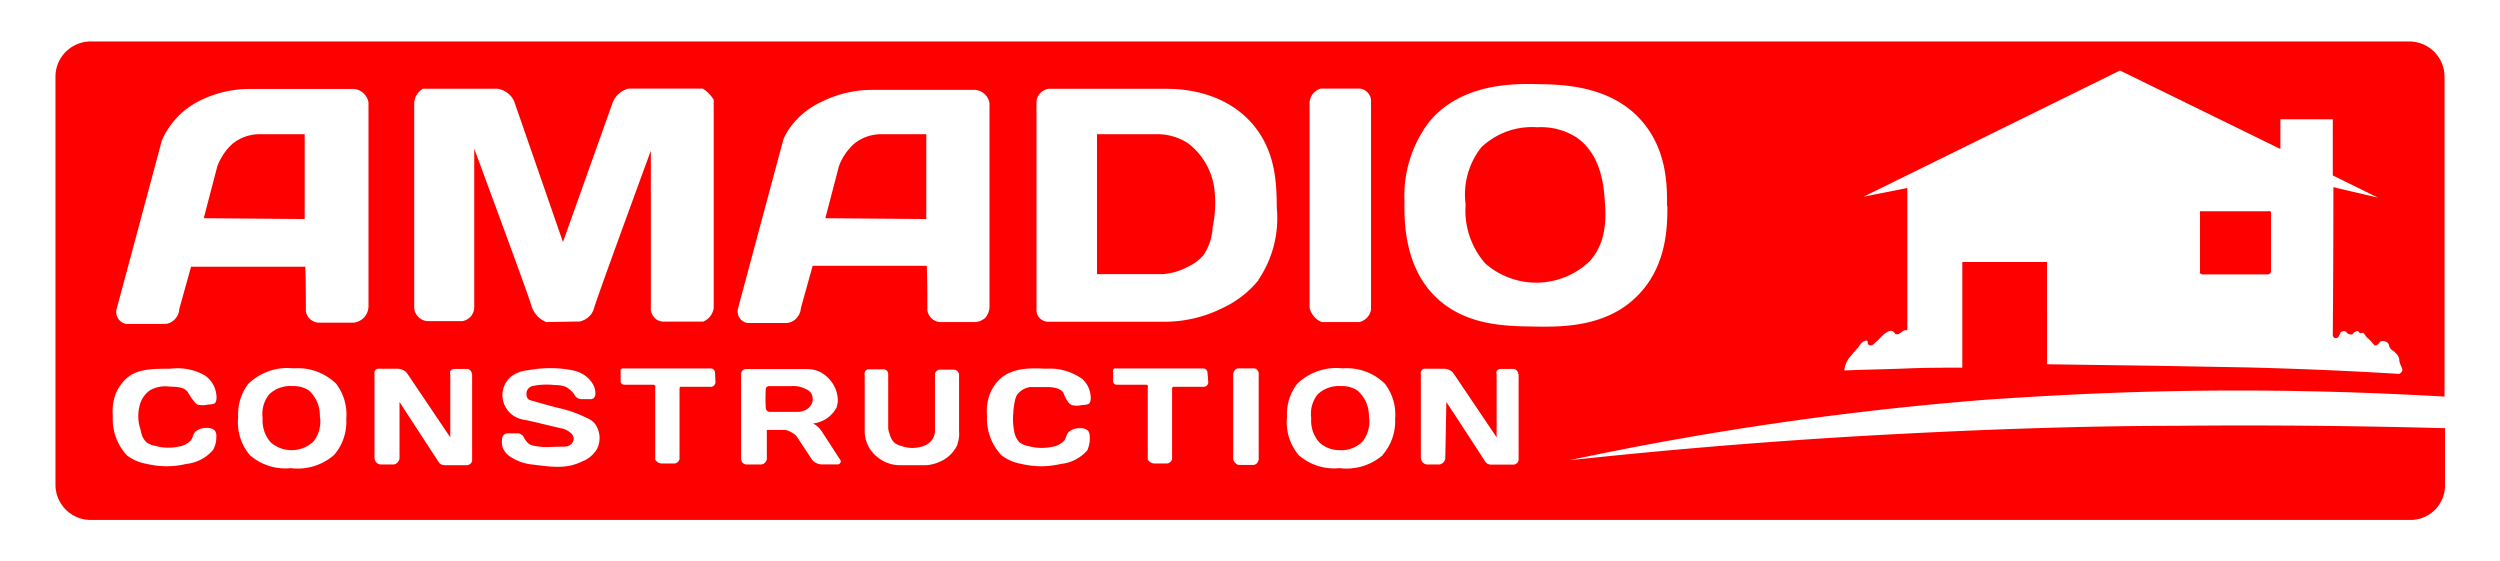
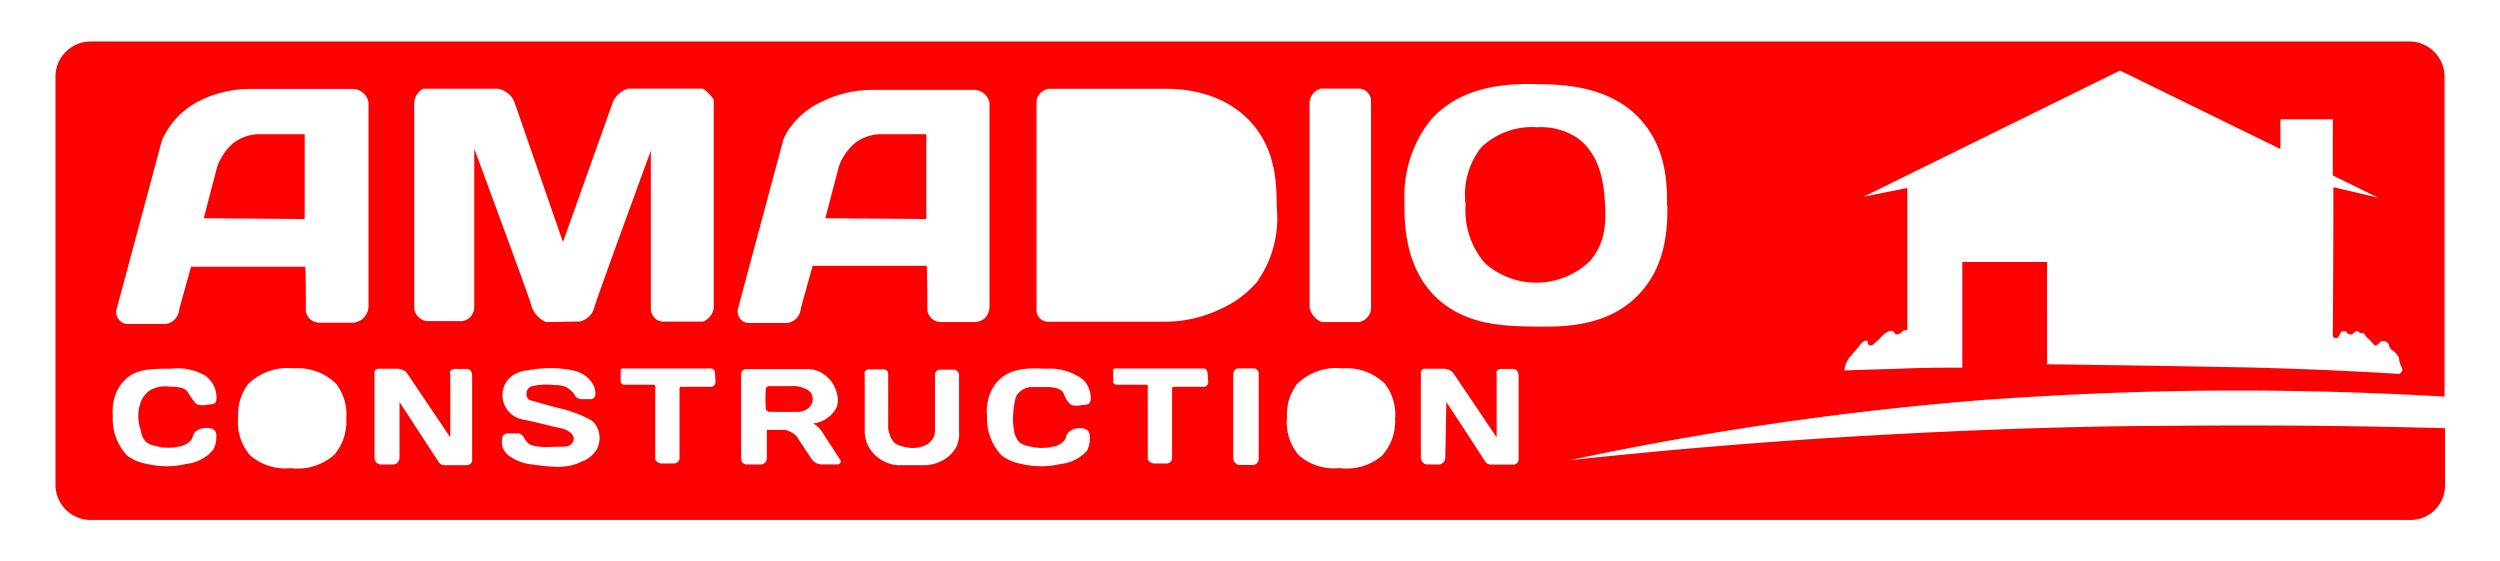
<svg xmlns="http://www.w3.org/2000/svg" id="Calque_1" data-name="Calque 1" viewBox="0 0 212.76 47.78">
  <defs>
    <style>.cls-1{fill:red;}</style>
  </defs>
-   <path class="cls-1" d="M26.26,33.21a2.36,2.36,0,0,0-1.36-.35,2.58,2.58,0,0,0-2,.71,2.66,2.66,0,0,0-.55,2,2.84,2.84,0,0,0,.68,2.07,2.71,2.71,0,0,0,3.66-.08,2.73,2.73,0,0,0,.53-2.14A2.83,2.83,0,0,0,26.26,33.21Z" />
  <path class="cls-1" d="M72.68,12.24a5,5,0,0,0-.93,1.15,4.63,4.63,0,0,0-.35.74l-1.16,4.44,8.59.07V11.42H75A3.69,3.69,0,0,0,72.68,12.24Z" />
-   <path class="cls-1" d="M101.1,12.19a4.78,4.78,0,0,0-2.59-.77H93.36V23.33l5.57,0a5.3,5.3,0,0,0,2.17-.63,3.83,3.83,0,0,0,1.33-1,4.63,4.63,0,0,0,.77-2.35,9.92,9.92,0,0,0,.18-2.95A5.8,5.8,0,0,0,101.1,12.19Z" />
-   <path class="cls-1" d="M115.49,33.21a2.36,2.36,0,0,0-1.36-.35,2.6,2.6,0,0,0-2,.71,2.65,2.65,0,0,0-.54,2,2.79,2.79,0,0,0,.68,2.07,2.5,2.5,0,0,0,1.7.67,2.53,2.53,0,0,0,2-.75,2.73,2.73,0,0,0,.53-2.14A2.83,2.83,0,0,0,115.49,33.21Z" />
  <path class="cls-1" d="M68.51,33.08a2.23,2.23,0,0,0-1.14-.22H65.54a.37.37,0,0,0-.3.09.25.25,0,0,0-.07.17,13.43,13.43,0,0,0,0,1.62.36.36,0,0,0,.11.22.46.46,0,0,0,.17.09H67.8a1.45,1.45,0,0,0,1-.32,1.07,1.07,0,0,0,.3-.41,1,1,0,0,0-.09-.89A1.14,1.14,0,0,0,68.51,33.08Z" />
  <path class="cls-1" d="M19.78,12.24a4.6,4.6,0,0,0-.92,1.15,4.82,4.82,0,0,0-.36.74l-1.16,4.44,8.59.07V11.42H22.06A3.69,3.69,0,0,0,19.78,12.24Z" />
  <path class="cls-1" d="M134.13,11.67a5.61,5.61,0,0,0-3.3-.84,6.27,6.27,0,0,0-4.77,1.71,6.52,6.52,0,0,0-1.33,4.87,6.85,6.85,0,0,0,1.66,5,6.58,6.58,0,0,0,8.9-.18c1.53-1.71,1.37-3.87,1.28-5.21C136.49,15.91,136.29,13.12,134.13,11.67Z" />
  <path class="cls-1" d="M181.69,33.37c10.64-.33,19.64,0,26.35.38V6.53a3,3,0,0,0-3-3H7.67a3,3,0,0,0-2.95,3V41.25a3,3,0,0,0,3,3H205.08a2.94,2.94,0,0,0,3-3V36.44c-6.38-.17-14.21-.29-23.17-.2-4.8,0-12.82.14-23.27.69-7.6.39-17.11,1.06-28.09,2.24A273,273,0,0,1,169.25,34C171.32,33.87,175.85,33.55,181.69,33.37ZM111.72,8a1.28,1.28,0,0,1,.69-.46h3.3a1.09,1.09,0,0,1,.54.21,1.13,1.13,0,0,1,.43.71V26.33a1.29,1.29,0,0,1-.31.67,1.33,1.33,0,0,1-.69.41h-3.2a1.64,1.64,0,0,1-.64-.46,1.72,1.72,0,0,1-.39-.75V8.88A1.34,1.34,0,0,1,111.72,8ZM18.14,38.28a3.44,3.44,0,0,1-2.28,1.2,7.18,7.18,0,0,1-3.36,0,3.84,3.84,0,0,1-1.69-.72A4.53,4.53,0,0,1,9.6,35.4a4.34,4.34,0,0,1,.26-1.92,3.74,3.74,0,0,1,.72-1.1c.94-1,2.29-1,3.92-1a4.71,4.71,0,0,1,2.95.58A2.33,2.33,0,0,1,18.27,33c.13.35.28,1.07,0,1.33a1.58,1.58,0,0,1-.58.1,1.85,1.85,0,0,1-.89,0c-.14-.07-.23-.2-.43-.46a7,7,0,0,1-.42-.65c-.32-.38-.89-.4-1.54-.42a2.66,2.66,0,0,0-1.64.31,2.24,2.24,0,0,0-.79,1,3.56,3.56,0,0,0,0,2.41,1.71,1.71,0,0,0,.46,1,1.72,1.72,0,0,0,.79.33,4.11,4.11,0,0,0,2,.05,1.69,1.69,0,0,0,1-.51c.24-.3.15-.52.42-.77a1.37,1.37,0,0,1,.93-.3.93.93,0,0,1,.7.22.76.76,0,0,1,.13.52A2.23,2.23,0,0,1,18.14,38.28Zm10.3.43a4.71,4.71,0,0,1-3.7,1.13,4.58,4.58,0,0,1-3.47-1.1,4.34,4.34,0,0,1-1-3.27,4.23,4.23,0,0,1,.86-2.8A4.79,4.79,0,0,1,25,31.35a4.65,4.65,0,0,1,3.61,1.31,4.34,4.34,0,0,1,.86,3A4.33,4.33,0,0,1,28.44,38.71ZM31,27a1.47,1.47,0,0,1-.9.46l-3,0a1.19,1.19,0,0,1-.79-.38,1.15,1.15,0,0,1-.28-.59c0-1.27,0-2.53-.05-3.79l-9.72,0-1,3.59a1.37,1.37,0,0,1-.51,1,1.24,1.24,0,0,1-.74.28l-3.28,0a1.07,1.07,0,0,1-.64-.41,1,1,0,0,1-.18-.8l3.87-14.42a6.09,6.09,0,0,1,.43-.82A6.81,6.81,0,0,1,17,8.57a9.59,9.59,0,0,1,4.15-1h8.92A1.33,1.33,0,0,1,31,8a1.35,1.35,0,0,1,.36.71l0,17.41A1.47,1.47,0,0,1,31,27Zm9.18,4.88v7.32a.59.59,0,0,1-.08.2.53.53,0,0,1-.32.19h-2a.83.83,0,0,1-.24-.07.66.66,0,0,1-.19-.17Q35.65,36.75,34,34.21L34,39a.6.6,0,0,1-.49.53H32.39a.68.68,0,0,1-.32-.13.62.62,0,0,1-.2-.45V31.81a.35.35,0,0,1,.31-.43h1.64a1.2,1.2,0,0,1,.69.24,1.14,1.14,0,0,1,.15.17l3.66,5.43V31.86a.38.38,0,0,1,0-.27.41.41,0,0,1,.3-.19h1.16a.35.35,0,0,1,.23.11A.43.43,0,0,1,40.16,31.83ZM40,27a1.23,1.23,0,0,1-.66.33h-3a1.24,1.24,0,0,1-.76-.38,1.22,1.22,0,0,1-.33-.72V8.85A1.46,1.46,0,0,1,35.51,8,1.49,1.49,0,0,1,36,7.55l6.34,0a1.9,1.9,0,0,1,.87.38,1.77,1.77,0,0,1,.56.73l4.14,11.94L52.08,8.9a2,2,0,0,1,.56-.9,2,2,0,0,1,.84-.46H59.8a2.32,2.32,0,0,1,.58.48,2.57,2.57,0,0,1,.36.47V26.23a1.49,1.49,0,0,1-.89,1.14H56.42a1.1,1.1,0,0,1-.62-.23,1.24,1.24,0,0,1-.41-.74V12.82c-2.75,7.51-4.65,12.75-4.83,13.39a1.62,1.62,0,0,1-.29.58,1.74,1.74,0,0,1-.92.57l-2.87.05a2.12,2.12,0,0,1-.84-.62,2.17,2.17,0,0,1-.43-.82c-.21-.74-2.15-6-4.85-13.32q0,6.75,0,13.49A1.23,1.23,0,0,1,40,27ZM50.82,38.18a2.44,2.44,0,0,1-1.28,1.09c-1.29.64-2.48.49-4.25.26a4.08,4.08,0,0,1-1.84-.65,1.59,1.59,0,0,1-.66-.78,1.55,1.55,0,0,1-.07-.66.67.67,0,0,1,.11-.38.53.53,0,0,1,.32-.18h1a.91.91,0,0,1,.34.2c.11.13.1.21.27.43a2.09,2.09,0,0,0,.21.23,1.17,1.17,0,0,0,.31.16,5.11,5.11,0,0,0,1.46.14c1.27-.06,1.55.05,1.85-.23a.68.68,0,0,0,.24-.49.7.7,0,0,0-.27-.48,1.65,1.65,0,0,0-.8-.39c-1-.21-2.08-.52-3.13-.72a2.35,2.35,0,0,1-.87-.31A2.13,2.13,0,0,1,43,34.6a2.11,2.11,0,0,1-.17-1.52,2.13,2.13,0,0,1,.7-1.06,2.77,2.77,0,0,1,1.42-.51,9.9,9.9,0,0,1,3.76,0,2.84,2.84,0,0,1,1.09.46,2.33,2.33,0,0,1,.67.75,1.49,1.49,0,0,1,.2.72.58.58,0,0,1-.13.43.5.5,0,0,1-.38.1l-.6,0a.72.72,0,0,1-.46-.13c-.15-.1-.18-.21-.29-.36a2.19,2.19,0,0,0-.59-.52,2.29,2.29,0,0,0-1-.19,6,6,0,0,0-1.78.06.75.75,0,0,0-.49.25.64.64,0,0,0-.14.49A.51.51,0,0,0,45,34a.61.61,0,0,0,.13.06c1.9.55,2.44.67,2.44.67a10.31,10.31,0,0,1,2.35.83,1.87,1.87,0,0,1,.67.45A2.07,2.07,0,0,1,50.82,38.18Zm10.07-5.62a.49.49,0,0,1-.14.27.53.53,0,0,1-.2.09H58a.14.14,0,0,0-.09,0,.19.19,0,0,0-.08.13v6a.48.48,0,0,1-.41.39H56.25a.67.67,0,0,1-.49-.33.4.4,0,0,1,0-.13v-6a.24.24,0,0,0,0-.16.25.25,0,0,0-.14-.08H53.09a.28.28,0,0,1-.18-.08.31.31,0,0,1-.09-.24v-.8a.32.32,0,0,1,0-.16.23.23,0,0,1,.15-.1h7.52a.35.35,0,0,1,.22.07.38.38,0,0,1,.14.26ZM71.5,39.4a.2.2,0,0,1-.18.12H69.91a1,1,0,0,1-.37-.08,1,1,0,0,1-.44-.33l-1.32-2a1.68,1.68,0,0,0-.31-.25,2.5,2.5,0,0,0-.6-.27H65.26v2.49a.59.59,0,0,1-.17.31.52.52,0,0,1-.35.14H63.5a.58.58,0,0,1-.28-.13.57.57,0,0,1-.15-.4V31.82a.39.39,0,0,1,.1-.26.47.47,0,0,1,.42-.15h5a2.57,2.57,0,0,1,1.27.28,2.82,2.82,0,0,1,1.41,2,2,2,0,0,1-.08,1,2.59,2.59,0,0,1-2,1.35,1.6,1.6,0,0,1,.36.24,2.08,2.08,0,0,1,.46.55c.51.77,1,1.55,1.51,2.32A.2.2,0,0,1,71.5,39.4Zm10-1.6a2.85,2.85,0,0,1-1.4,1.44,3.39,3.39,0,0,1-1.28.35H76.48A3,3,0,0,1,74.8,39a2.92,2.92,0,0,1-.94-1.11,2.83,2.83,0,0,1-.27-1.09V31.92a.42.42,0,0,1,.06-.35.46.46,0,0,1,.23-.14h1.26a.44.44,0,0,1,.36.14.46.46,0,0,1,.09.3v4.6a3.46,3.46,0,0,0,.13.51,1.73,1.73,0,0,0,.34.64,1.28,1.28,0,0,0,.65.33,2.71,2.71,0,0,0,2.07-.07,1.45,1.45,0,0,0,.56-.48,1.35,1.35,0,0,0,.23-.67V31.82a.45.45,0,0,1,.14-.25.4.4,0,0,1,.32-.11h1.16a.44.44,0,0,1,.29.13.49.49,0,0,1,.14.27v4.88A2.36,2.36,0,0,1,81.47,37.8ZM83,27.41l-3,0a1.18,1.18,0,0,1-1.08-1c0-1.27,0-2.53-.05-3.79l-9.71,0-1,3.59a1.42,1.42,0,0,1-.51,1,1.24,1.24,0,0,1-.75.28l-3.28,0a1,1,0,0,1-.82-1.21l3.87-14.42a5.3,5.3,0,0,1,.44-.82,6.79,6.79,0,0,1,2.84-2.39,9.6,9.6,0,0,1,4.16-1H83a1.33,1.33,0,0,1,.85.41,1.35,1.35,0,0,1,.36.71l0,17.41a1.54,1.54,0,0,1-.36.87A1.47,1.47,0,0,1,83,27.41Zm9.57,10.87a3.41,3.41,0,0,1-2.28,1.2,7.18,7.18,0,0,1-3.36,0,3.89,3.89,0,0,1-1.69-.72A4.56,4.56,0,0,1,84,35.4a4.19,4.19,0,0,1,.26-1.92,3.66,3.66,0,0,1,.71-1.1c1.07-1.1,2.69-1.07,4.05-1a4.72,4.72,0,0,1,3.08.87,2.13,2.13,0,0,1,.56.79c.16.39.28,1.07,0,1.33a1.53,1.53,0,0,1-.58.1,1.86,1.86,0,0,1-.89,0,1.18,1.18,0,0,1-.42-.46,3.68,3.68,0,0,1-.27-.58c-.13-.21-.43-.45-1.25-.49H87.68a1.67,1.67,0,0,0-1.14.68,2.09,2.09,0,0,0-.19.61,5.63,5.63,0,0,0-.12,1,5.24,5.24,0,0,0,.07,1.41,1.78,1.78,0,0,0,.46,1,1.72,1.72,0,0,0,.8.33,4.11,4.11,0,0,0,2,.05,1.71,1.71,0,0,0,1-.51c.23-.3.14-.52.42-.77a1.37,1.37,0,0,1,.93-.3.91.91,0,0,1,.69.22.81.81,0,0,1,.14.52A2.33,2.33,0,0,1,92.55,38.28Zm10.26-5.72a.49.49,0,0,1-.14.27.53.53,0,0,1-.2.09H99.91a.12.12,0,0,0-.08,0,.19.19,0,0,0-.08.13v6a.48.48,0,0,1-.41.39H98.17a.67.67,0,0,1-.49-.33.4.4,0,0,1,0-.13v-6a.24.24,0,0,0,0-.16.25.25,0,0,0-.14-.08H95a.28.28,0,0,1-.18-.08.31.31,0,0,1-.09-.24v-.8a.24.24,0,0,1,0-.16.21.21,0,0,1,.15-.1h7.52a.35.35,0,0,1,.22.07.38.38,0,0,1,.14.26Zm4.29,6.56a.65.65,0,0,1-.13.28.56.56,0,0,1-.29.17h-1.33a.82.82,0,0,1-.26-.19.64.64,0,0,1-.16-.31V31.89a.52.52,0,0,1,.11-.35.49.49,0,0,1,.28-.19h1.37a.45.45,0,0,1,.23.08.52.52,0,0,1,.18.3Zm0-15.3a8.7,8.7,0,0,1-3.17,2.44,11,11,0,0,1-5,1.12H89.28a1,1,0,0,1-.79-.3,1,1,0,0,1-.28-.8V8.62A1.2,1.2,0,0,1,88.46,8a1.3,1.3,0,0,1,.75-.44h9.71c.64,0,4.85-.2,7.61,2.92,2.07,2.35,2.11,5.17,2.13,7.21A9.34,9.34,0,0,1,107.09,23.82Zm10.58,14.89a4.71,4.71,0,0,1-3.7,1.13,4.58,4.58,0,0,1-3.47-1.1,4.34,4.34,0,0,1-1-3.27,4.23,4.23,0,0,1,.86-2.8,4.79,4.79,0,0,1,3.87-1.32,4.62,4.62,0,0,1,3.6,1.31,4.3,4.3,0,0,1,.87,3A4.33,4.33,0,0,1,117.67,38.71Zm11.54-6.88v7.32a.59.59,0,0,1-.08.2.53.53,0,0,1-.32.19h-2a.83.83,0,0,1-.24-.07.66.66,0,0,1-.19-.17q-1.65-2.55-3.32-5.09L123,39a.57.57,0,0,1-.15.34.65.65,0,0,1-.34.19h-1.07a.62.62,0,0,1-.31-.13.61.61,0,0,1-.21-.45V31.81a.36.36,0,0,1,.06-.29.33.33,0,0,1,.25-.14h1.64a1.18,1.18,0,0,1,.69.24,1.14,1.14,0,0,1,.15.17l3.66,5.43V31.86a.38.38,0,0,1,0-.27.41.41,0,0,1,.3-.19h1.16a.35.35,0,0,1,.23.11A.43.43,0,0,1,129.21,31.83Zm12.66-14.31c0,1.63,0,5-2.43,7.53-2.68,2.83-6.57,2.78-9,2.74s-5.9-.08-8.43-2.66-2.54-6.35-2.51-7.95a10.38,10.38,0,0,1,2.1-6.81C124.42,7,129,7.12,131,7.16s6.15.12,8.76,3.18C141.9,12.83,141.88,15.9,141.87,17.52ZM167,31.29c-1.58,0-3.19,0-4.82.07s-3.51.09-5.22.17a2.21,2.21,0,0,1,.39-1.05l.45-.53c.35-.41.29-.32.38-.44s.23-.35.41-.44.23-.12.32-.05,0,.16.07.27a.31.31,0,0,0,.3.1.48.48,0,0,0,.22-.15c.32-.3.2-.16.43-.39s.21-.23.34-.35a2,2,0,0,1,.37-.26.58.58,0,0,1,.37-.08l.11.06c.12.07.11.15.2.21a.41.41,0,0,0,.24,0,.65.65,0,0,0,.26-.16l.14-.11a.52.52,0,0,1,.36-.05V16l-3.72.74L180.42,6l13.65,6.68V10.15h4.46v4.78l3.85,1.89-3.8-.89q0,6.26-.05,12.5a.32.32,0,0,0,.12.31.29.29,0,0,0,.27,0c.07,0,.1-.09.17-.22s.07-.2.13-.25a.37.37,0,0,1,.38-.06c.09,0,.08.09.19.16a.48.48,0,0,0,.34.09c.12,0,.1-.12.28-.21s.19-.09.28-.05.06.09.13.13.16,0,.26,0,.15.13.28.3.2.16.47.47.22.29.33.3a.36.36,0,0,0,.22-.11c.14-.1.13-.17.21-.23a.58.58,0,0,1,.63.14c.13.15.06.24.21.45s.19.13.4.35a1.07,1.07,0,0,1,.33.47c.05.15,0,.2.08.41,0,0,0,.05.1.27s.11.29.11.33,0,.19-.27.34c-5.41-.33-9.8-.47-12.85-.55l-7.72-.14-9.4-.13V22.3H167Z" />
-   <path class="cls-1" d="M187.22,23.24a.35.35,0,0,0,.23.11H193a.3.3,0,0,0,.19-.08.28.28,0,0,0,.08-.18v-5a.3.3,0,0,0-.07-.11.16.16,0,0,0-.15,0h-5.72a.17.17,0,0,0-.1,0,.13.13,0,0,0,0,.11c0,1.69,0,3.37,0,5.05A.37.37,0,0,0,187.22,23.24Z" />
</svg>